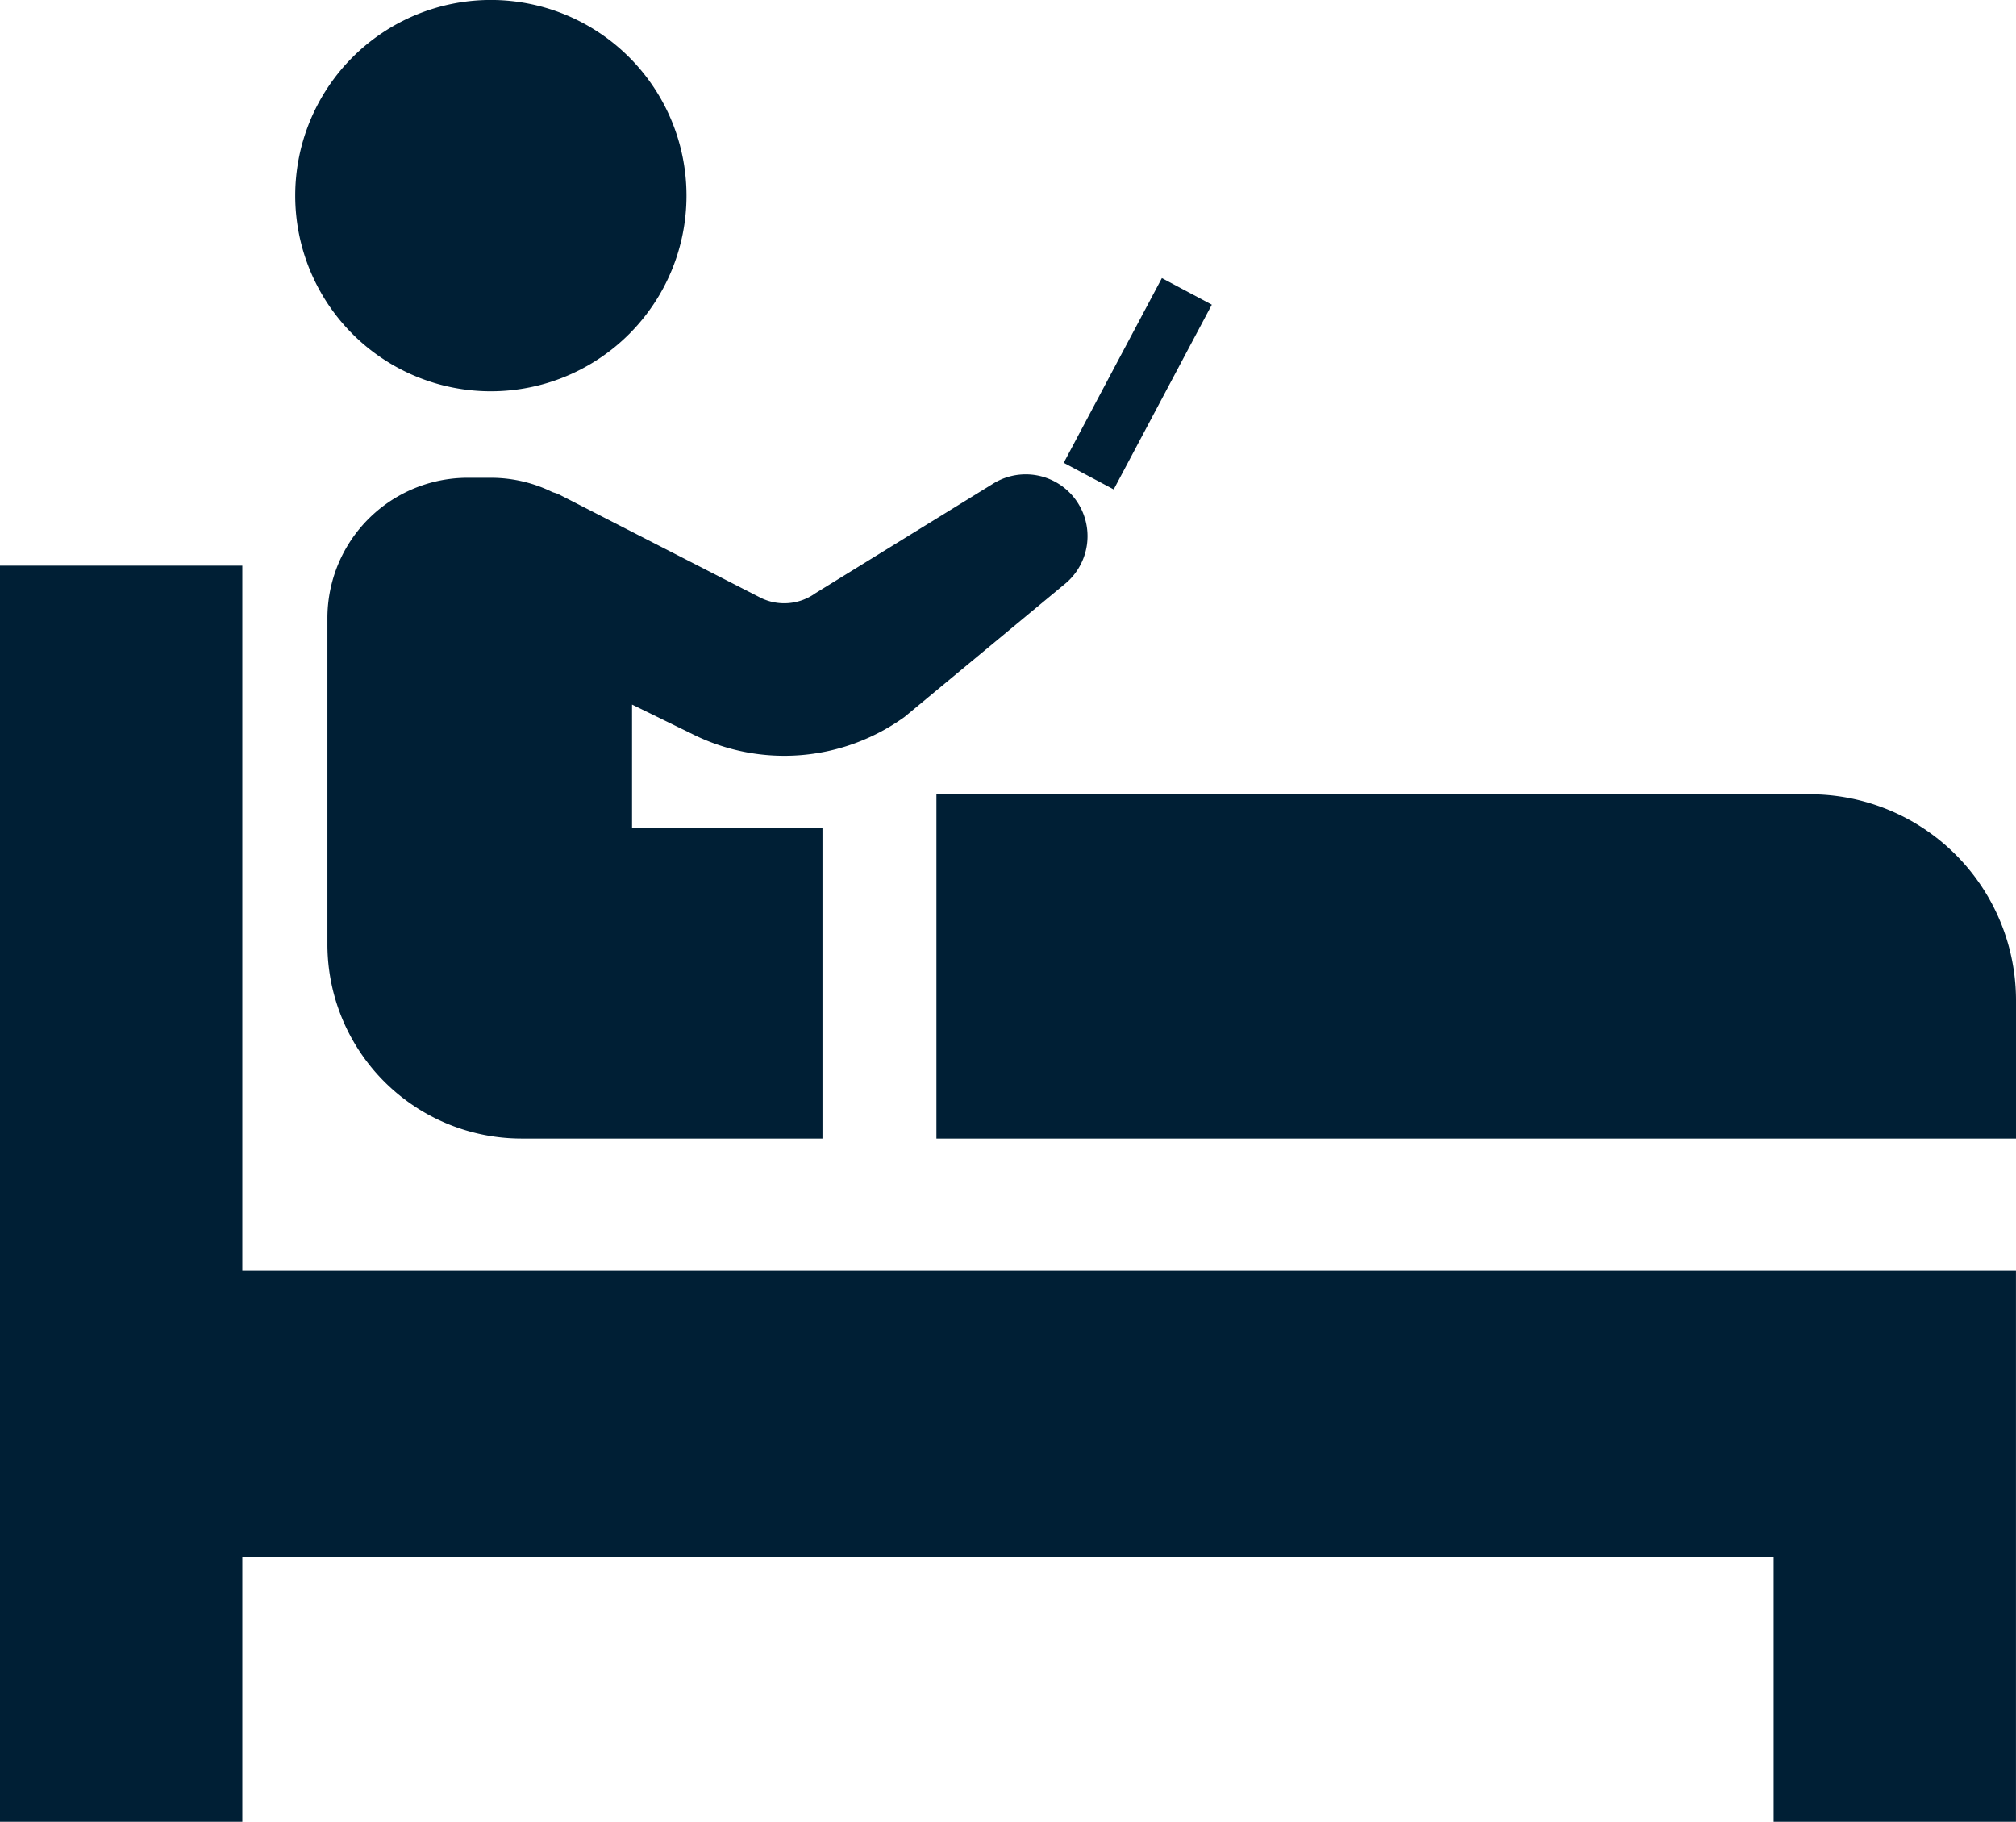
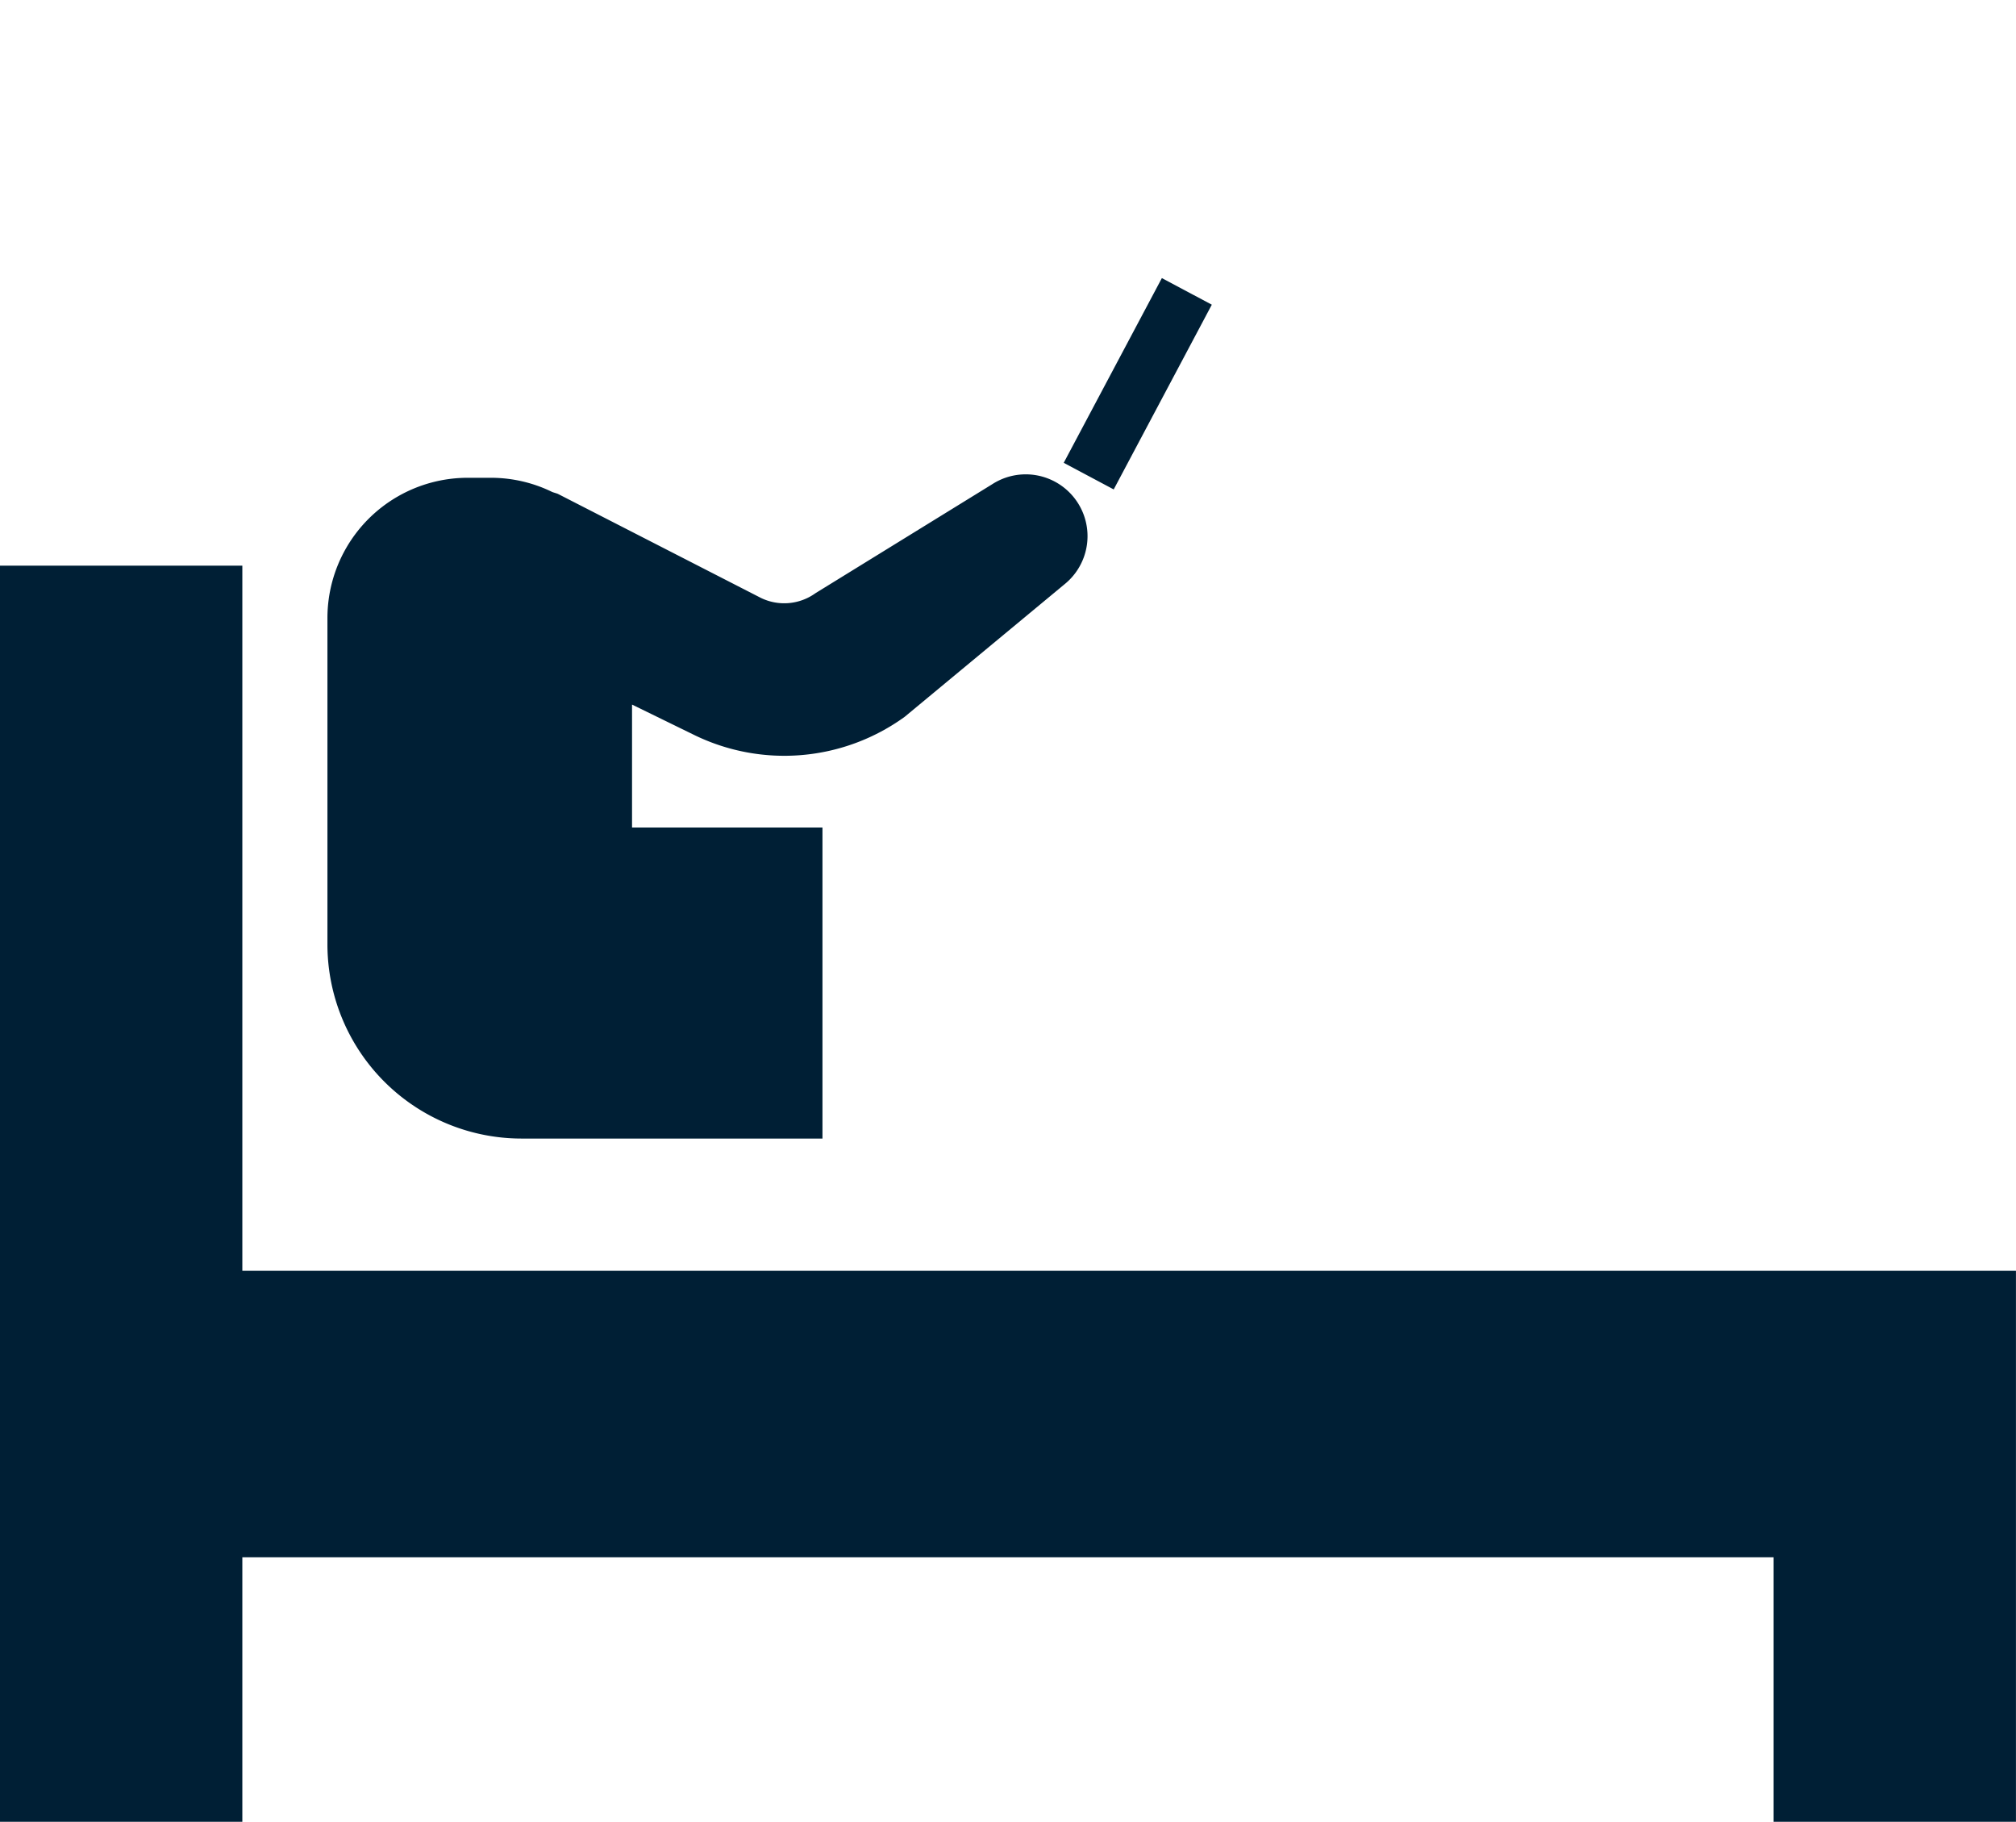
<svg xmlns="http://www.w3.org/2000/svg" width="55.462" height="50.109" viewBox="0 0 55.462 50.109">
  <path d="M6.667 15.559H0v34.55h6.667v-7.274h42.127v7.274h6.667V34.955H6.667z" fill="#001f35" />
-   <path d="M49.792 21.847h-24.03v9.471h29.7v-3.8a5.67 5.67 0 00-5.67-5.671zM13.504 10.763a5.382 5.382 0 10-5.382-5.382 5.382 5.382 0 005.382 5.382z" fill="#001f35" />
  <path d="M15.189 13.531a3.834 3.834 0 00-1.661-.389h-.659a3.859 3.859 0 00-3.861 3.859v8.971a5.344 5.344 0 005.345 5.345h8.274v-8.555h-5.239V19.38l1.7.831a5.651 5.651 0 005.8-.494l4.4-3.648a1.7 1.7 0 00-1.988-2.752l-4.867 3a1.47 1.47 0 01-1.5.129l-5.586-2.862c-.051-.02-.108-.033-.158-.053zm18.149-5.15l-1.374-.732-2.7 5.081 1.375.732z" fill="#001f35" />
</svg>